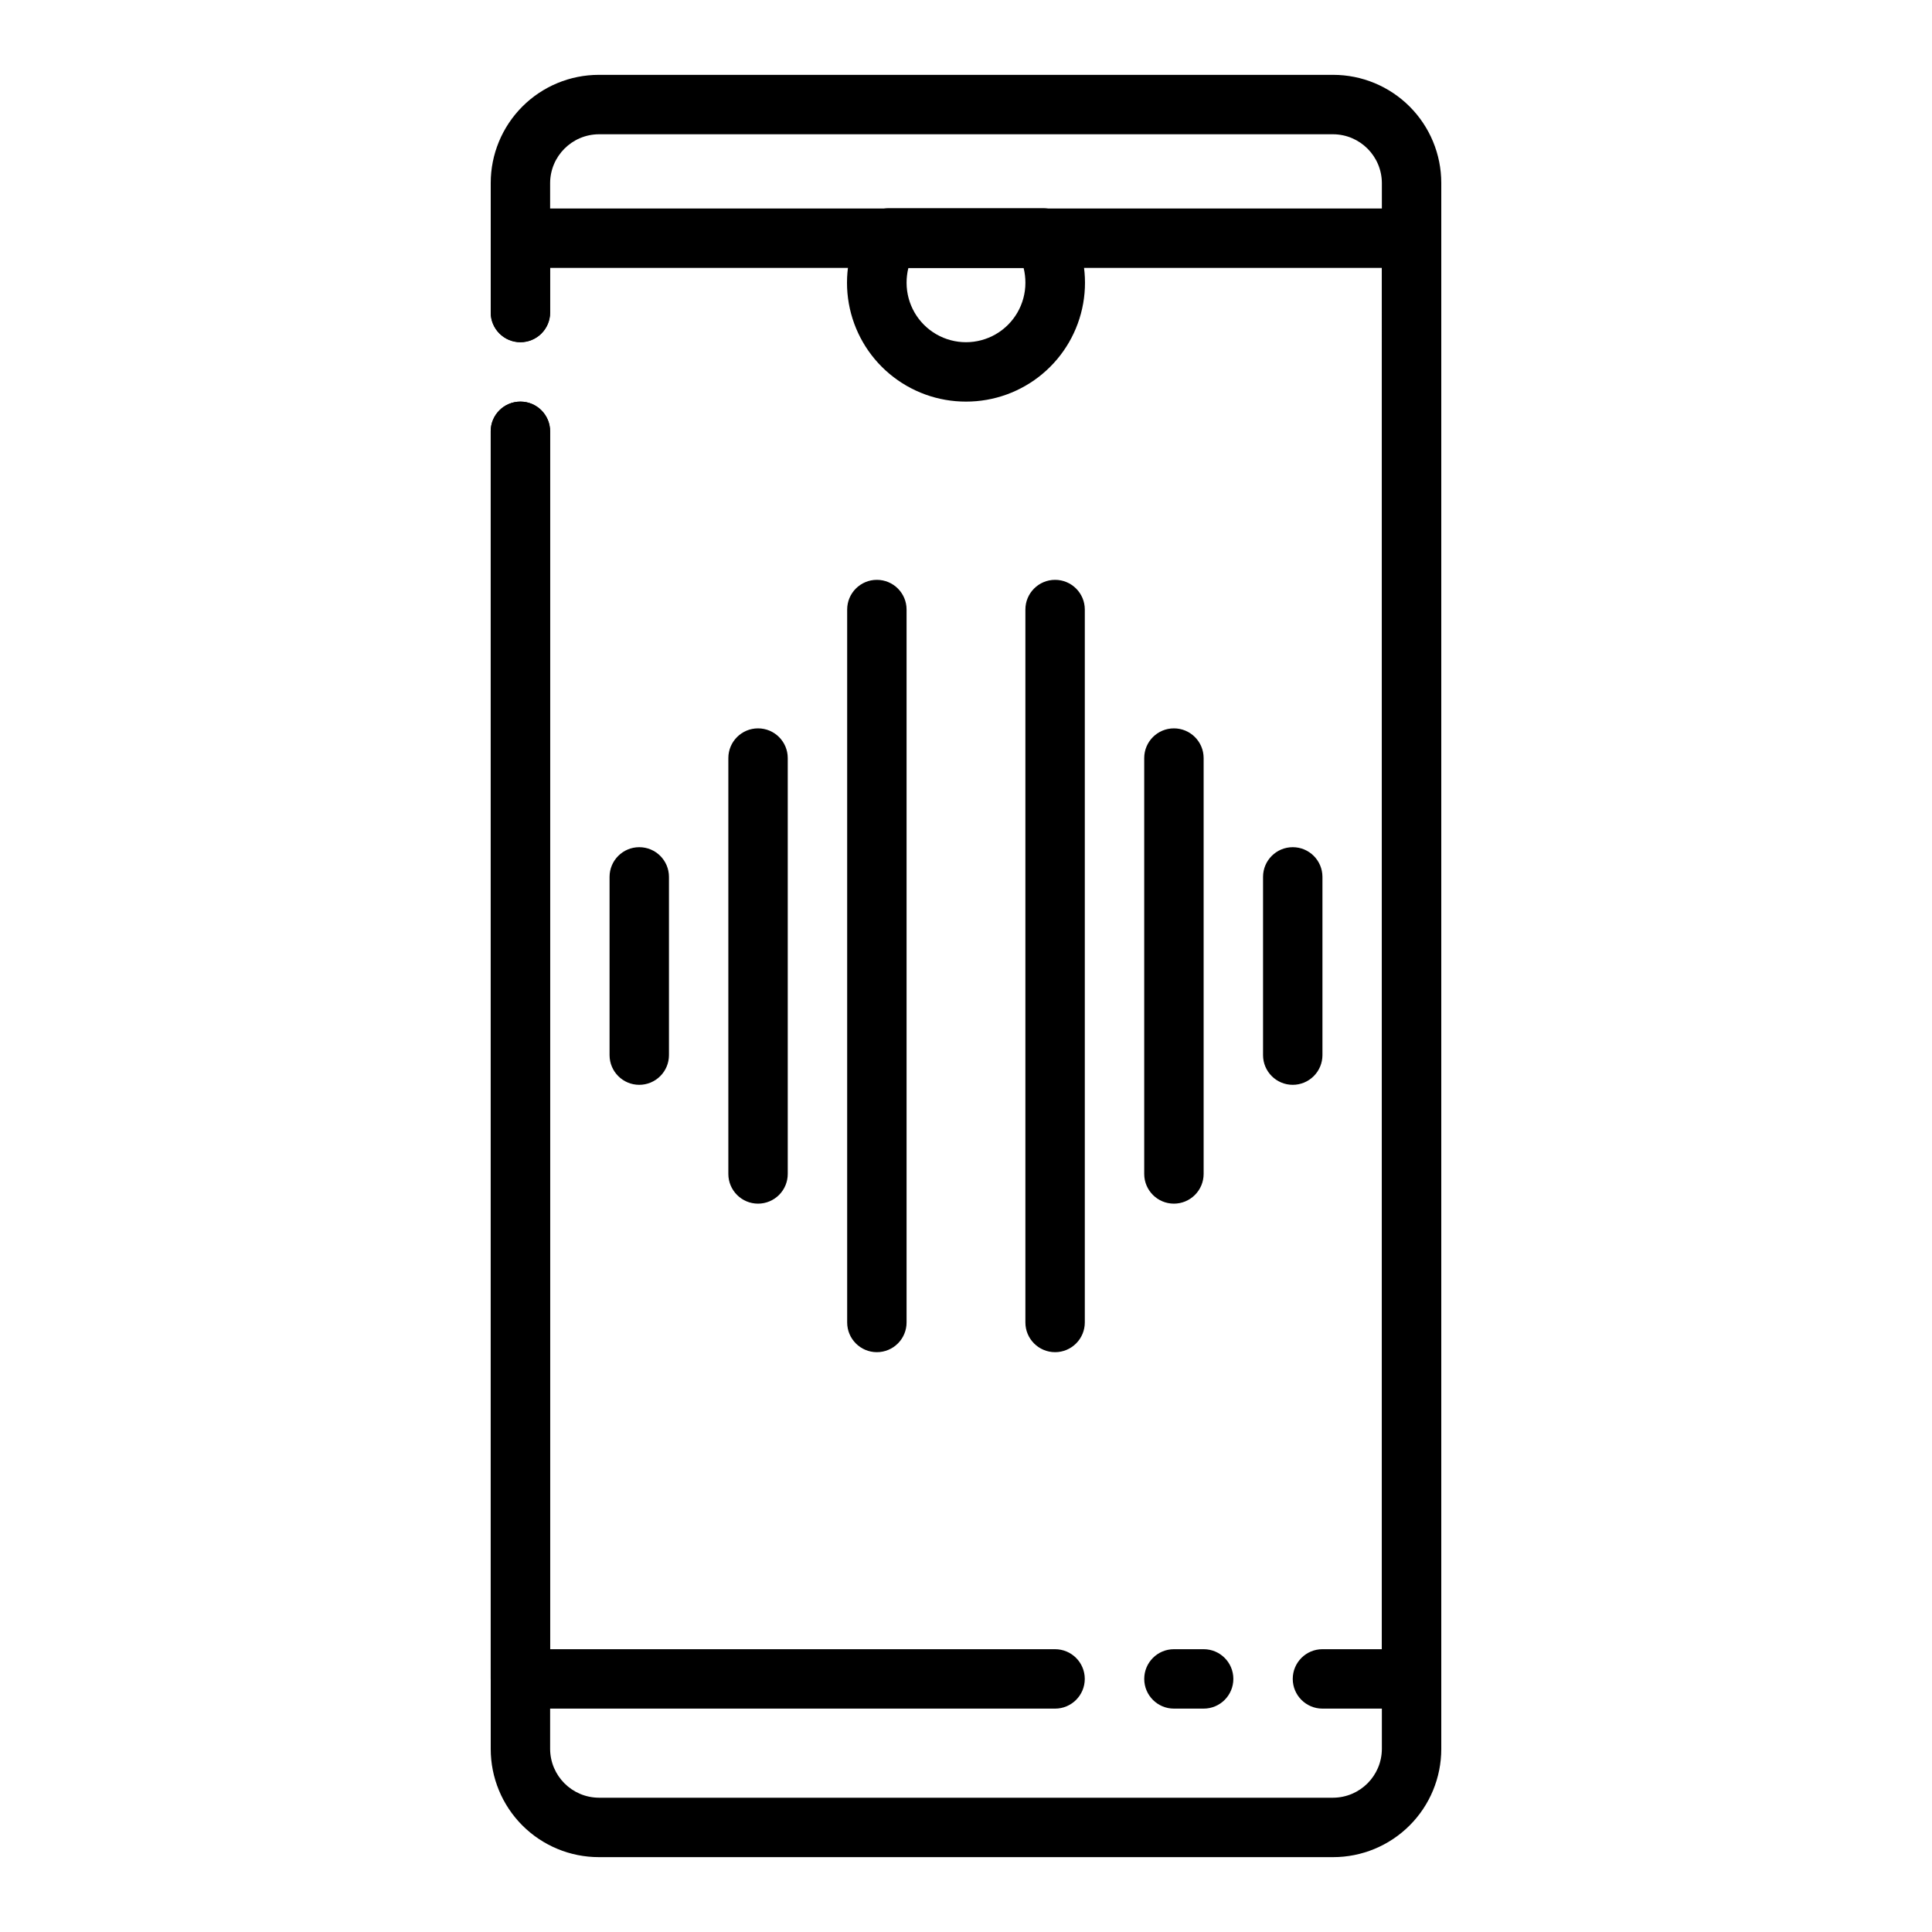
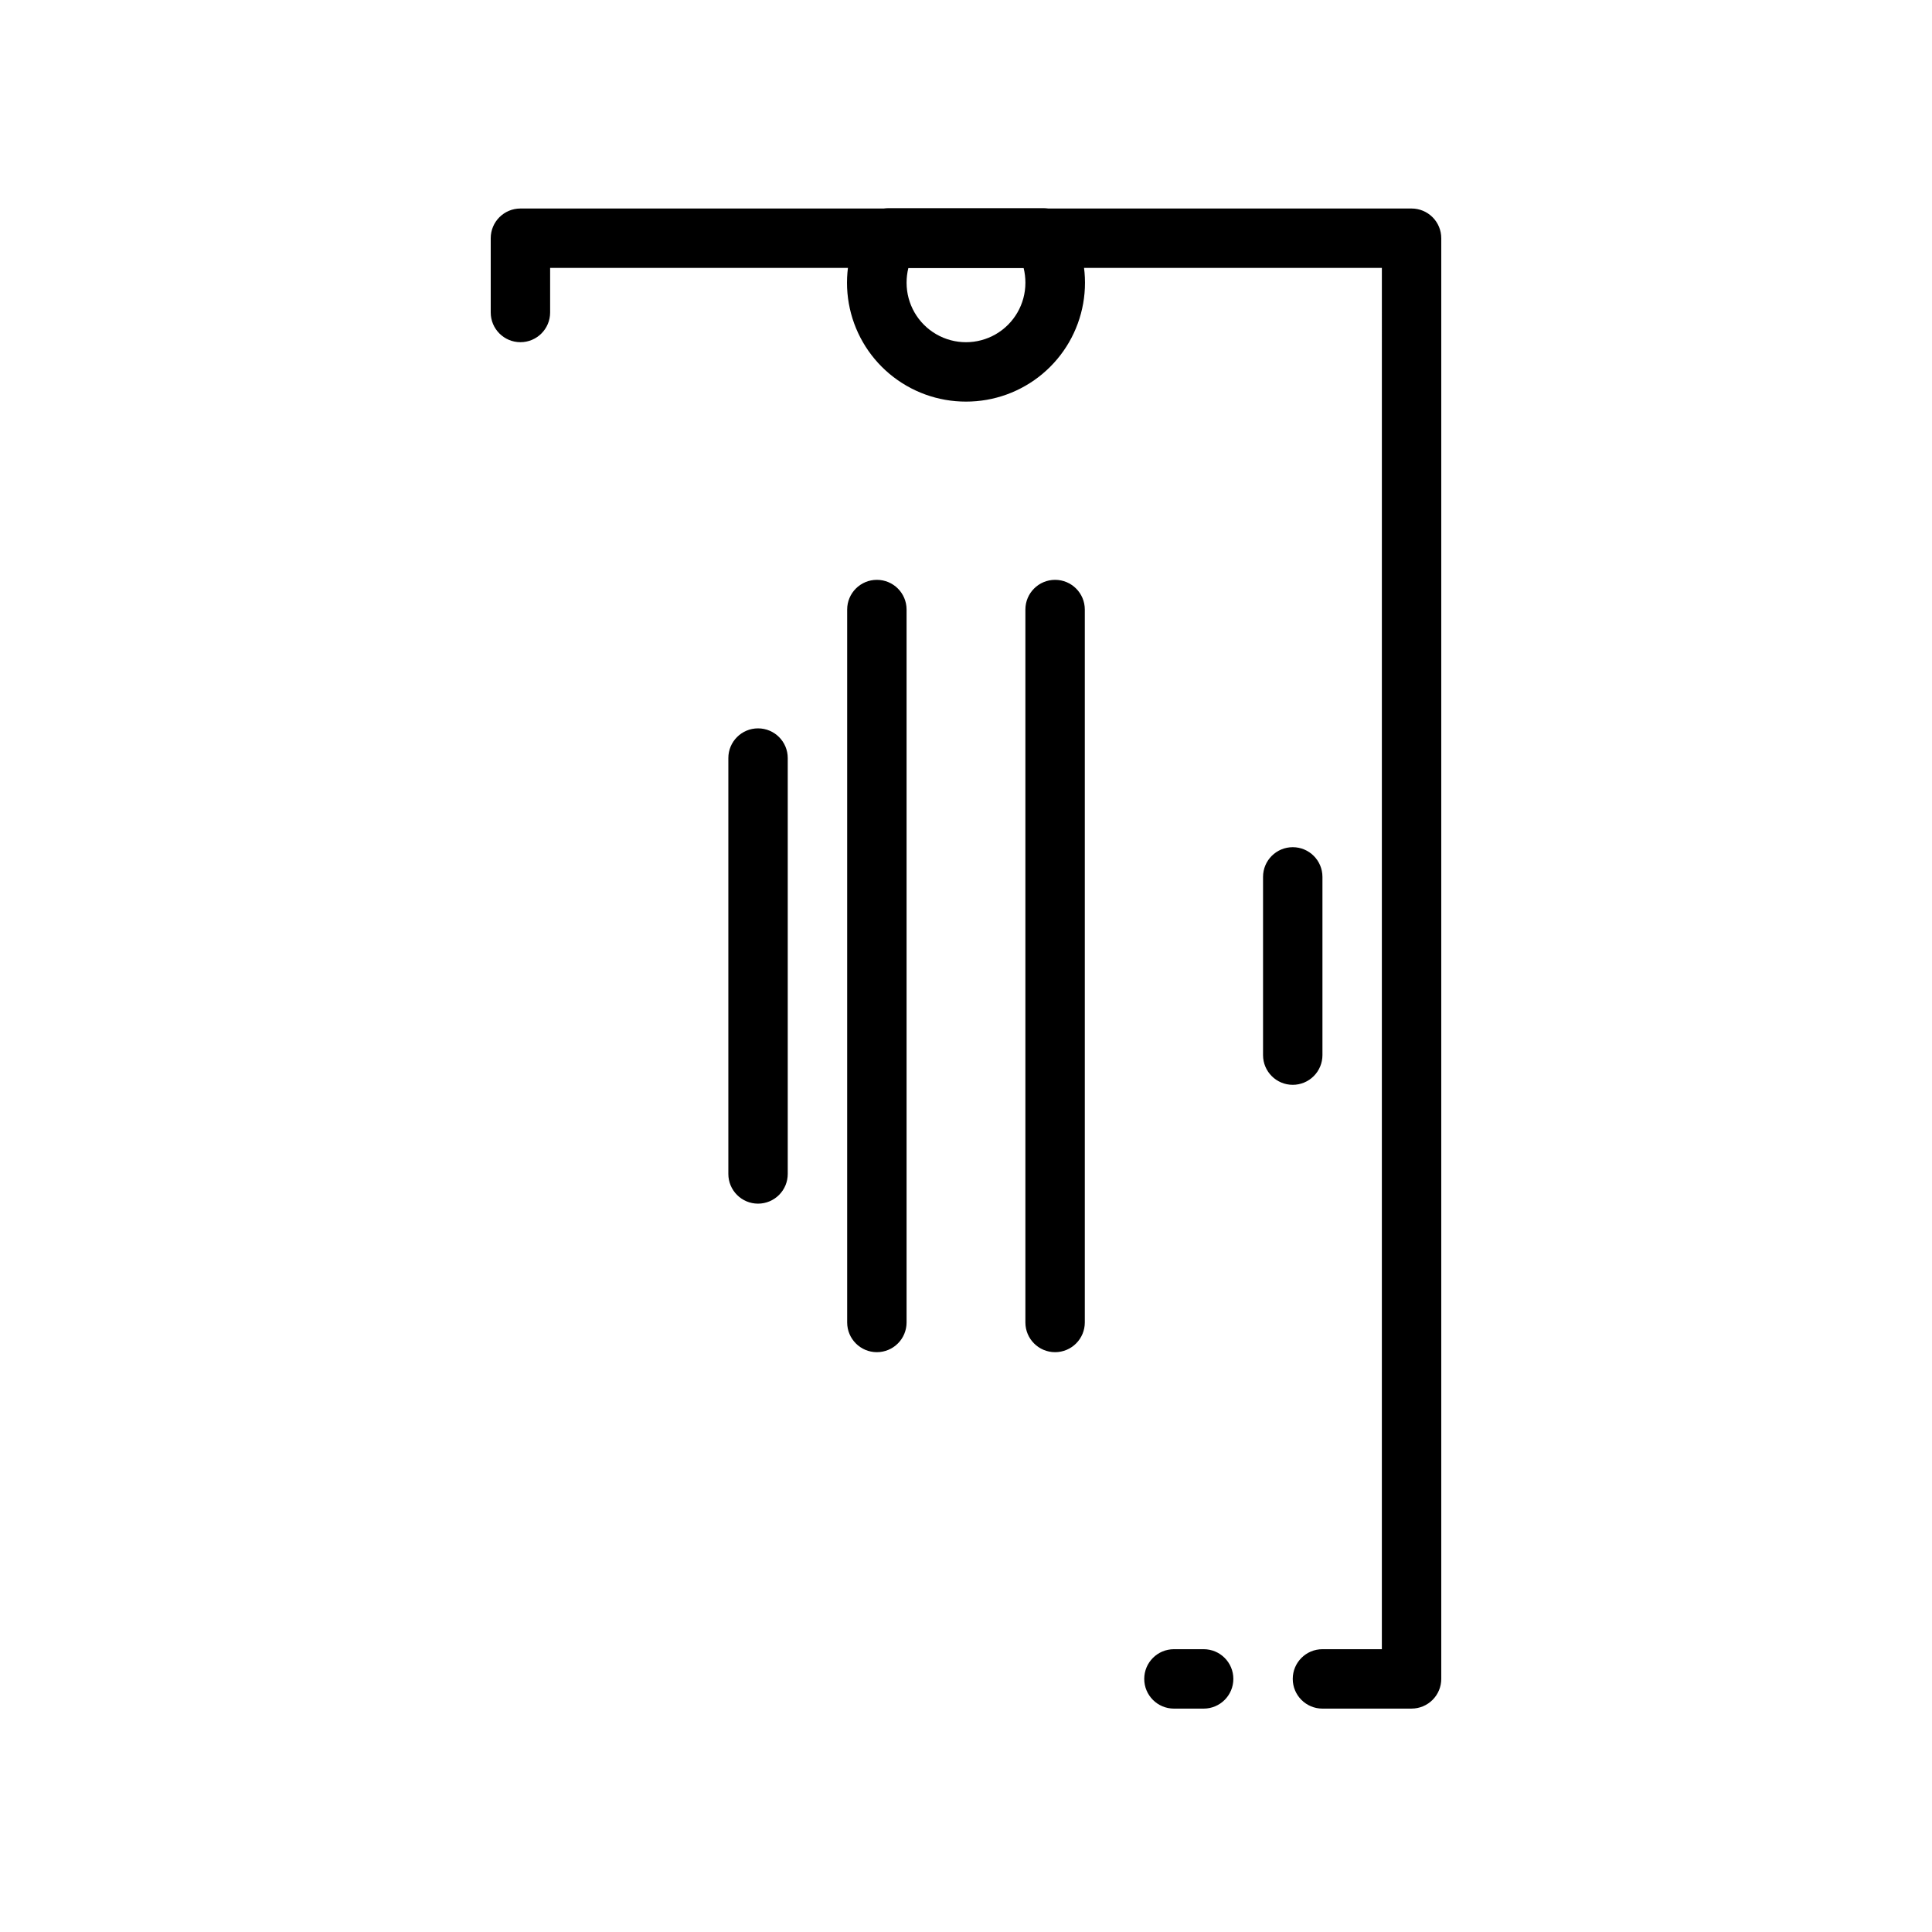
<svg xmlns="http://www.w3.org/2000/svg" fill="#000000" width="800px" height="800px" version="1.1" viewBox="144 144 512 512">
  <g>
    <path d="m462.98 596.8h-7.875c-4.348 0-7.871-3.527-7.871-7.875 0-4.348 3.523-7.871 7.871-7.871h7.875c4.348 0 7.871 3.523 7.871 7.871 0 4.348-3.523 7.875-7.871 7.875z" />
    <path d="m518.08 596.8h-23.617c-4.348 0-7.871-3.527-7.871-7.875 0-4.348 3.523-7.871 7.871-7.871h15.742l0.004-366.05h-220.42v11.805c0 4.348-3.523 7.875-7.871 7.875-4.348 0-7.871-3.527-7.871-7.875v-19.68c0-4.348 3.523-7.871 7.871-7.871h236.16c2.09 0 4.09 0.828 5.566 2.305 1.477 1.477 2.305 3.481 2.305 5.566v381.79c0 2.09-0.828 4.09-2.305 5.566-1.477 1.477-3.477 2.309-5.566 2.309z" />
-     <path d="m423.61 596.8h-141.7c-4.348 0-7.871-3.527-7.871-7.875v-330.62c0-4.348 3.523-7.871 7.871-7.871 4.348 0 7.871 3.523 7.871 7.871v322.75h133.82c4.348 0 7.875 3.523 7.875 7.871 0 4.348-3.527 7.875-7.875 7.875z" />
-     <path d="m497.3 636.16h-194.6c-7.598 0-14.887-3.019-20.262-8.395-5.371-5.371-8.391-12.66-8.391-20.262v-349.2c0-4.348 3.523-7.871 7.871-7.871 4.348 0 7.871 3.523 7.871 7.871v349.2c0.043 7.113 5.801 12.867 12.91 12.91h194.6c7.113-0.043 12.867-5.797 12.91-12.91v-415.01c-0.043-7.113-5.797-12.867-12.91-12.91h-194.6c-7.109 0.043-12.867 5.797-12.91 12.91v34.32c0 4.348-3.523 7.875-7.871 7.875-4.348 0-7.871-3.527-7.871-7.875v-34.32c0-7.602 3.019-14.887 8.391-20.262 5.375-5.375 12.664-8.395 20.262-8.395h194.6c7.598 0 14.887 3.019 20.262 8.395s8.391 12.66 8.391 20.262v415.01c0 7.602-3.016 14.891-8.391 20.262-5.375 5.375-12.664 8.395-20.262 8.395z" />
    <path d="m486.59 431.49c-4.348 0-7.871-3.527-7.871-7.875v-47.23c0-4.348 3.523-7.871 7.871-7.871s7.871 3.523 7.871 7.871v47.23c0 2.09-0.828 4.09-2.305 5.566-1.477 1.477-3.477 2.309-5.566 2.309z" />
-     <path d="m455.1 462.98c-4.348 0-7.871-3.527-7.871-7.875v-110.21c0-4.348 3.523-7.871 7.871-7.871 4.348 0 7.875 3.523 7.875 7.871v110.21c0 2.09-0.832 4.09-2.309 5.566-1.477 1.477-3.477 2.309-5.566 2.309z" />
    <path d="m423.61 502.34c-4.348 0-7.871-3.527-7.871-7.875v-188.93c0-4.348 3.523-7.871 7.871-7.871 4.348 0 7.875 3.523 7.875 7.871v188.93c0 2.09-0.832 4.094-2.309 5.566-1.477 1.477-3.477 2.309-5.566 2.309z" />
-     <path d="m313.41 431.49c-4.348 0-7.871-3.527-7.871-7.875v-47.23c0-4.348 3.523-7.871 7.871-7.871s7.871 3.523 7.871 7.871v47.23c0 2.09-0.828 4.09-2.305 5.566-1.477 1.477-3.481 2.309-5.566 2.309z" />
    <path d="m344.89 462.98c-4.348 0-7.871-3.527-7.871-7.875v-110.21c0-4.348 3.523-7.871 7.871-7.871 4.348 0 7.871 3.523 7.871 7.871v110.21c0 2.09-0.828 4.09-2.305 5.566-1.477 1.477-3.481 2.309-5.566 2.309z" />
    <path d="m376.38 502.34c-4.348 0-7.871-3.527-7.871-7.875v-188.93c0-4.348 3.523-7.871 7.871-7.871 4.348 0 7.871 3.523 7.871 7.871v188.93c0 2.09-0.828 4.094-2.305 5.566-1.477 1.477-3.481 2.309-5.566 2.309z" />
    <path d="m400 250.43c-7.41 0.012-14.586-2.59-20.266-7.348-5.68-4.754-9.5-11.363-10.789-18.656-1.289-7.297 0.031-14.812 3.738-21.227 1.391-2.477 4.008-4.012 6.848-4.016h40.934c2.84 0.004 5.457 1.539 6.848 4.016 3.707 6.414 5.031 13.93 3.738 21.227-1.289 7.293-5.109 13.902-10.789 18.656-5.68 4.758-12.855 7.359-20.262 7.348zm-15.273-35.422c-0.316 1.285-0.477 2.609-0.473 3.934 0 5.625 3 10.824 7.871 13.637s10.875 2.812 15.746 0 7.871-8.012 7.871-13.637c0.004-1.324-0.156-2.648-0.473-3.934z" />
  </g>
</svg>